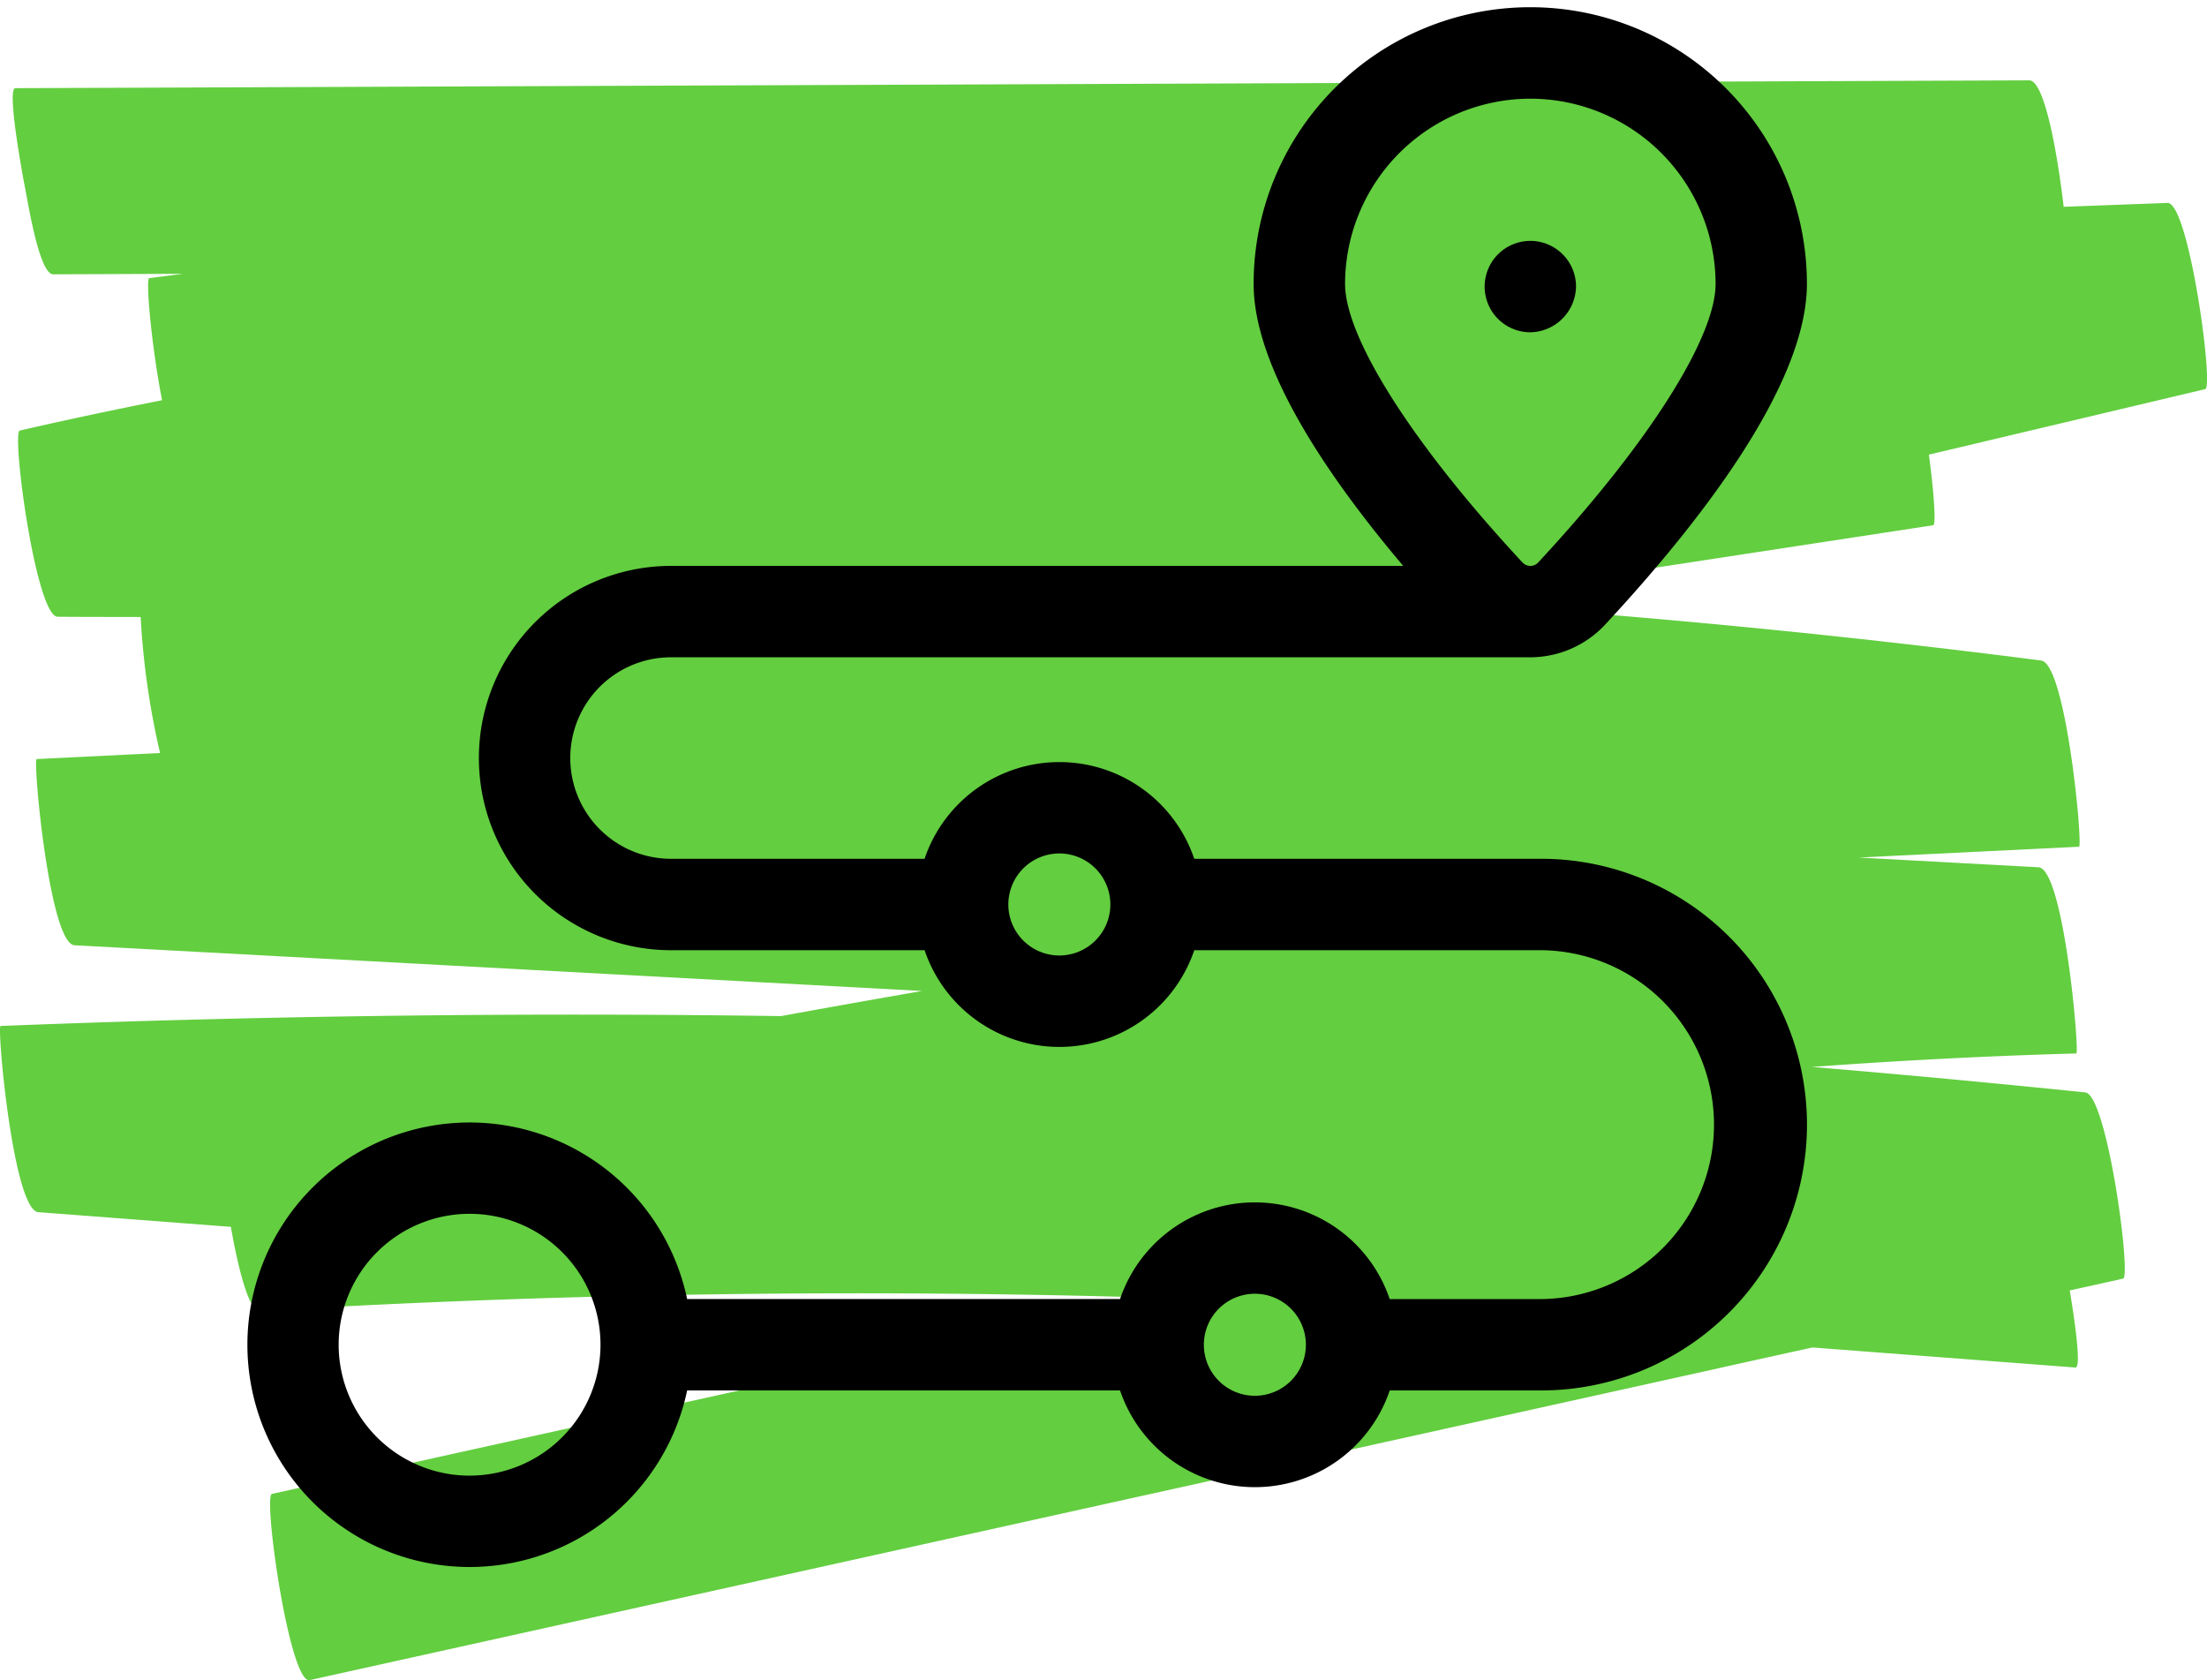
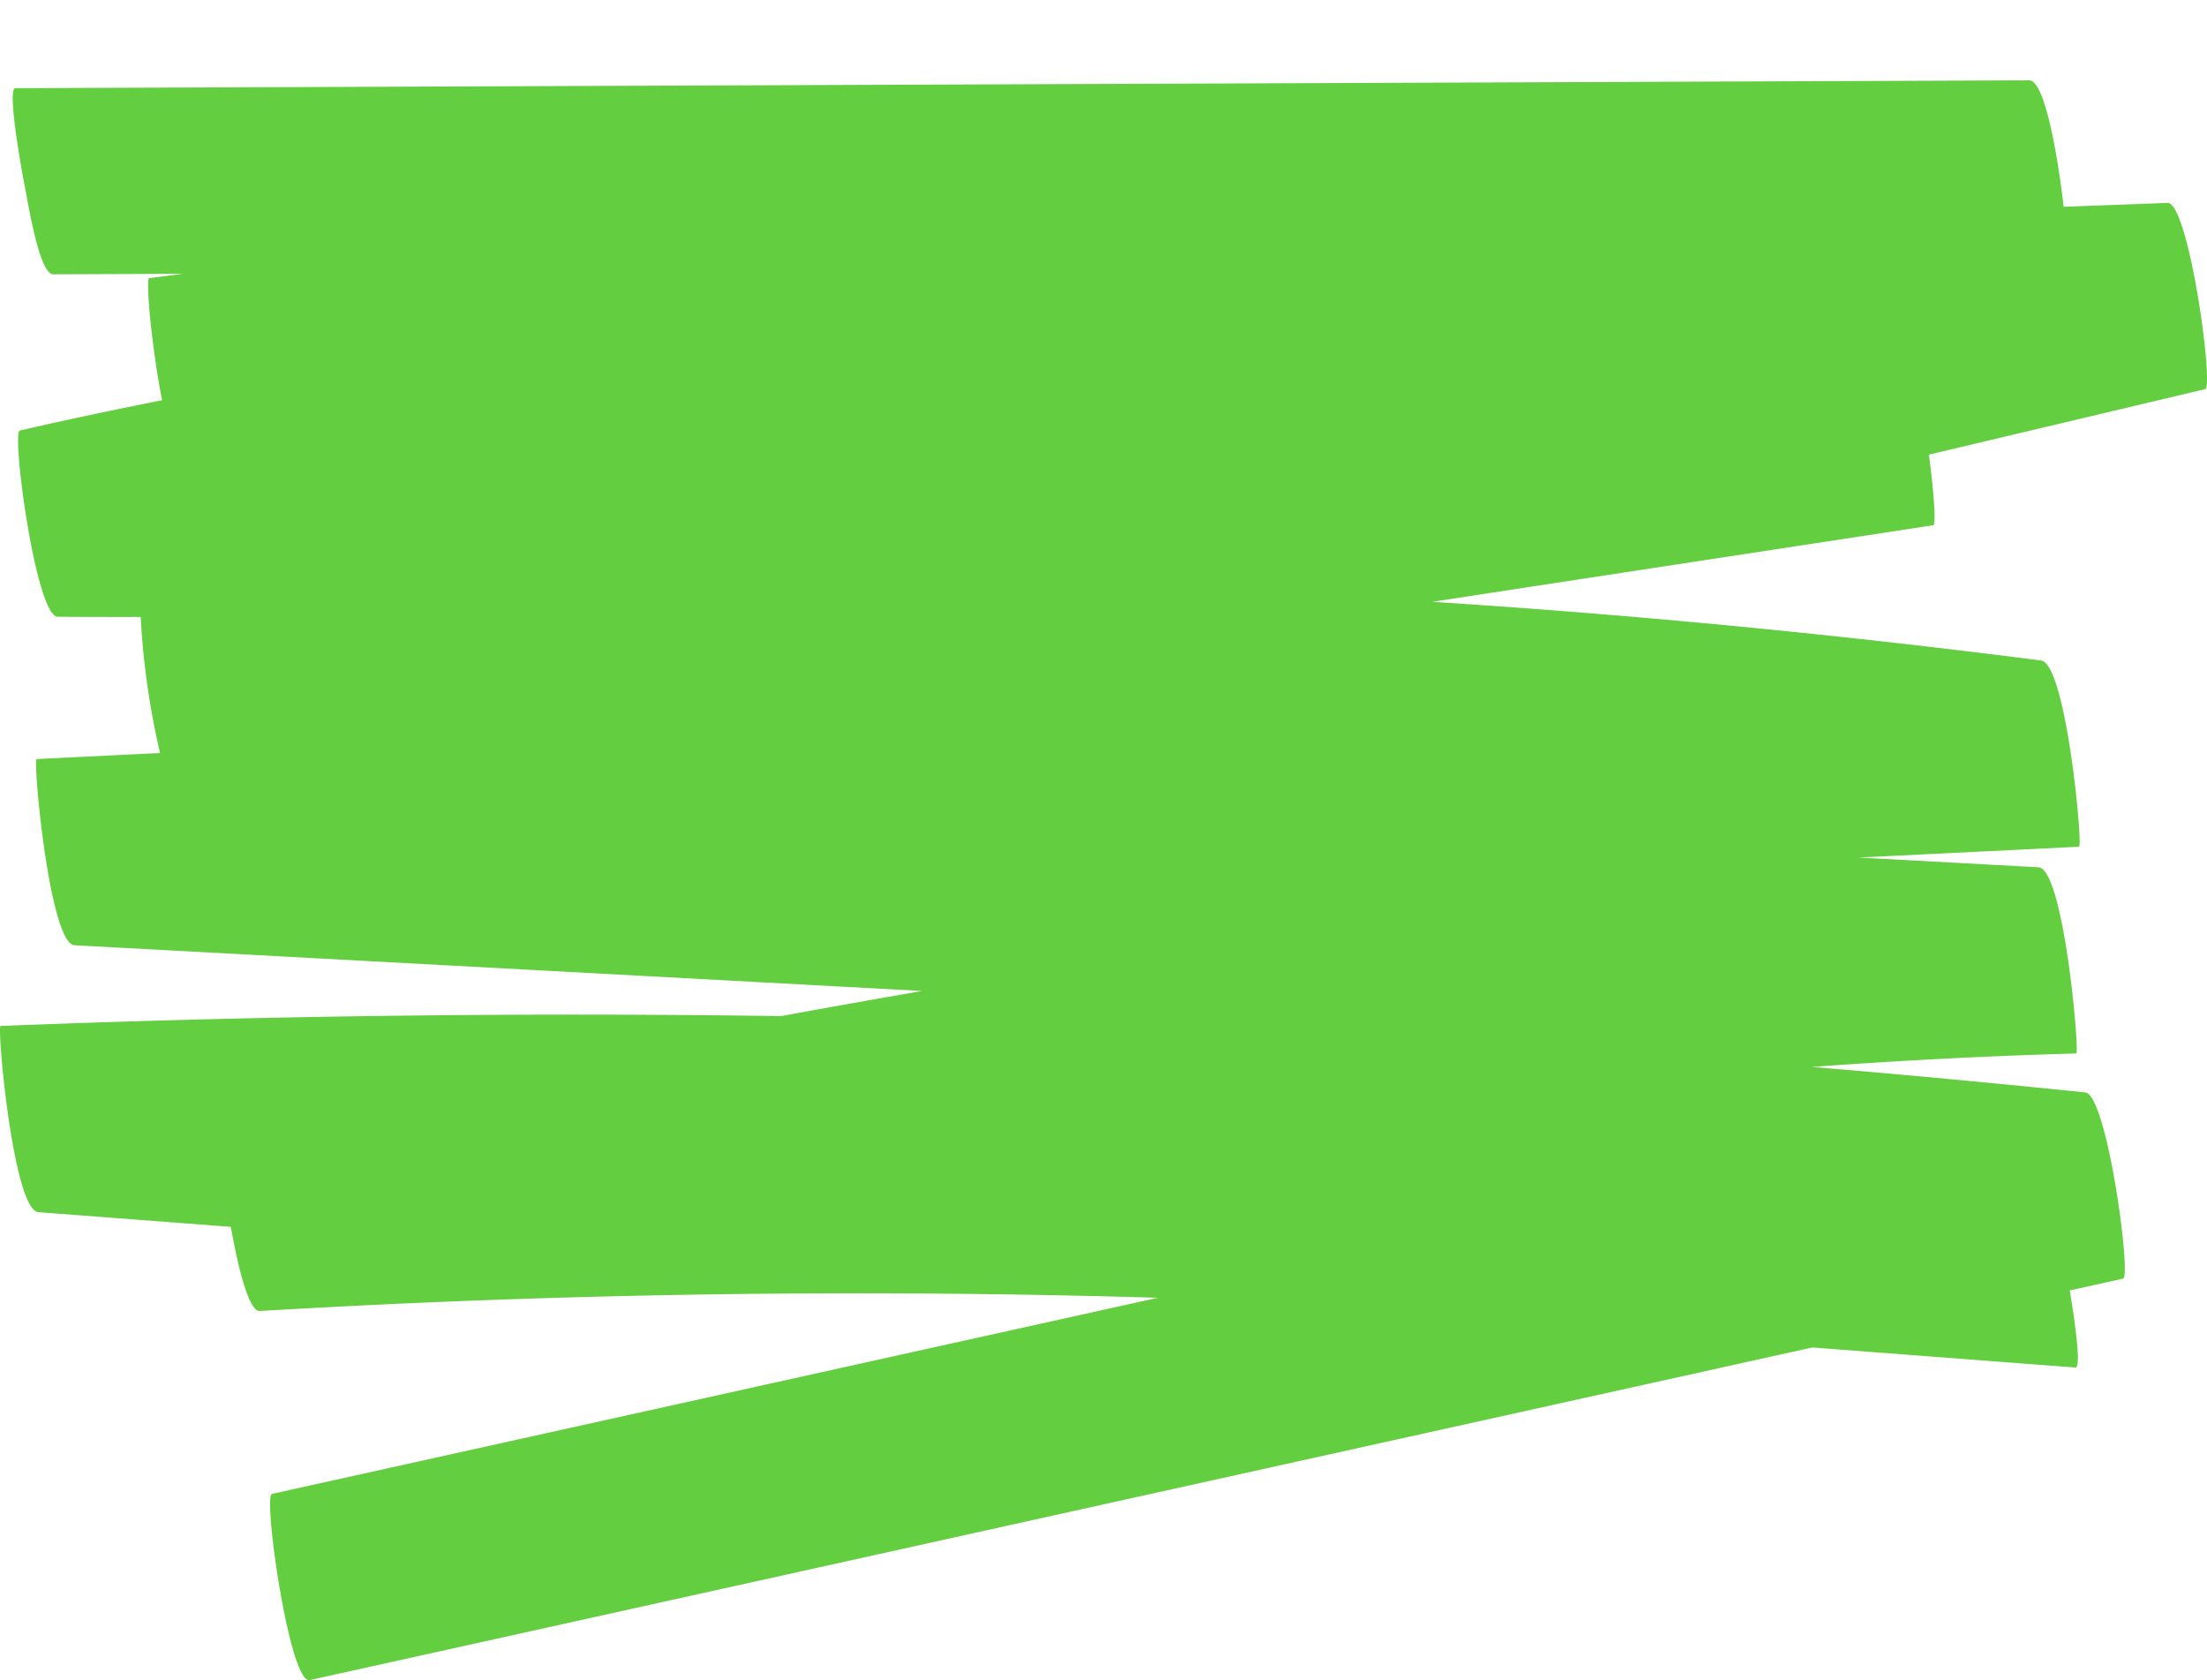
<svg xmlns="http://www.w3.org/2000/svg" width="151.72" height="115.5" viewBox="0 0 151.72 115.5">
  <defs>
    <clipPath id="clip-path">
      <rect id="Rectangle_30" data-name="Rectangle 30" width="151.72" height="109.977" fill="#63ce40" />
    </clipPath>
    <clipPath id="clip-path-2">
-       <rect id="Rectangle_32" data-name="Rectangle 32" width="108" height="108" transform="translate(-0.277 -0.277)" fill="none" />
-     </clipPath>
+       </clipPath>
  </defs>
  <g id="Group_131" data-name="Group 131" transform="translate(-800.279 -1101)">
    <g id="Group_93" data-name="Group 93" transform="translate(800.279 1106.523)">
      <g id="Group_92" data-name="Group 92" clip-path="url(#clip-path)">
        <path id="Path_102" data-name="Path 102" d="M149,8.427l-7.132.266C141.428,4.949,140.546,0,139.5,0L31.5.42,1.055.538c-.614,0,.531,6.173.635,6.683.2.96.988,6.118,1.969,6.113l8.908-.035c-.77.1-1.539.2-2.309.3-.26.035.159,4.7.884,8.391-3.264.65-6.526,1.334-9.781,2.085-.584.135,1.108,12.784,2.6,12.8,1.9.017,3.807.011,5.71.018a53.576,53.576,0,0,0,1.333,9.348l-8.483.416c-.279.013.88,12.706,2.6,12.8L63.385,62.6q-4.846.841-9.69,1.727-10.99-.156-21.981-.071-15.841.125-31.677.75c-.26.01.866,12.664,2.6,12.8l13.233,1.009c.527,3,1.267,5.828,1.981,5.785Q48.711,82.773,79.6,83.69L46.349,91.051,18.693,97.174c-.627.139,1.215,13.106,2.6,12.8l97-21.473q3.146-.7,6.3-1.393l18.084,1.378c.425.033-.062-3.318-.392-5.3q1.833-.4,3.667-.812c.58-.127-1.095-12.642-2.6-12.8q-9.391-.967-18.792-1.753c6.056-.439,12.113-.759,18.175-.925.238-.008-.85-12.7-2.6-12.8l-12.361-.669,15.147-.743c.285-.013-.885-12.576-2.6-12.8q-20.893-2.69-41.856-4.036l7.835-1.2,26.6-4.065c.2-.03.052-2.262-.3-4.852L151.6,21.226c.6-.143-1.126-12.854-2.6-12.8" transform="translate(0 0)" fill="#63ce40" />
      </g>
    </g>
    <g id="Group_98" data-name="Group 98" transform="translate(817.277 1101.477)">
      <g id="Group_97" data-name="Group 97" transform="translate(0 -0.199)" clip-path="url(#clip-path-2)">
        <path id="Path_117" data-name="Path 117" d="M88.948,58.536H65.1a9.786,9.786,0,0,0-18.539,0H29.135a6.926,6.926,0,0,1-.006-13.853H88.2a7.045,7.045,0,0,0,5.144-2.242c6.329-6.811,13.874-16.4,13.874-23.428a19.018,19.018,0,0,0-38.036,0c0,5.723,5.007,13.149,10.285,19.388H29.129a13.209,13.209,0,1,0,.006,26.418H46.563a9.786,9.786,0,0,0,18.539,0H88.948a11.992,11.992,0,0,1,0,23.983H78.537A9.786,9.786,0,0,0,60,88.8H30.239a15.278,15.278,0,1,0,0,6.283H60a9.786,9.786,0,0,0,18.539,0H88.948a18.274,18.274,0,0,0,0-36.548ZM88.2,6.283A12.747,12.747,0,0,1,100.94,19.013c0,3.72-4.672,11.058-12.194,19.151a.737.737,0,0,1-1.083,0c-7.521-8.093-12.194-15.431-12.194-19.151A12.748,12.748,0,0,1,88.2,6.283Zm-32.373,58.9a3.507,3.507,0,1,1,3.507-3.507,3.511,3.511,0,0,1-3.507,3.507M15.283,100.94a9,9,0,1,1,9-9,9.008,9.008,0,0,1-9,9m53.985-5.49a3.507,3.507,0,1,1,3.507-3.507,3.511,3.511,0,0,1-3.507,3.507" transform="translate(0 0.223)" />
        <path id="Path_118" data-name="Path 118" d="M412.461,79.826a3.141,3.141,0,1,0-3.141,3.141,3.2,3.2,0,0,0,3.141-3.141" transform="translate(-321.115 -60.403)" />
      </g>
    </g>
  </g>
</svg>